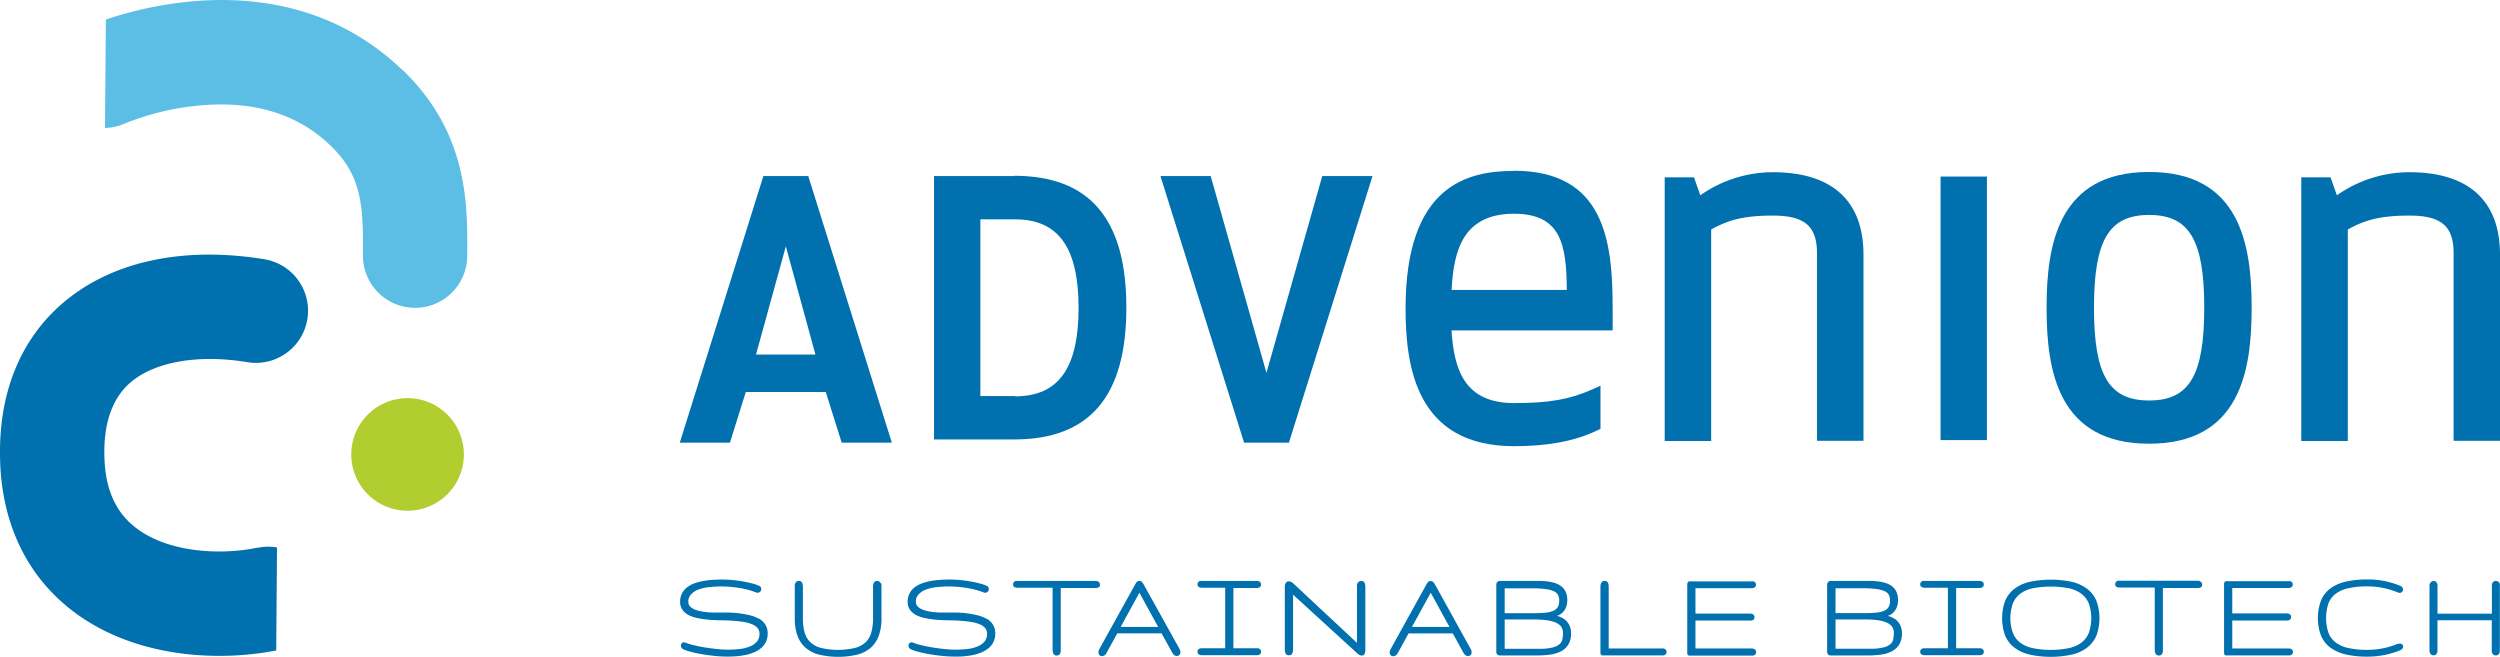
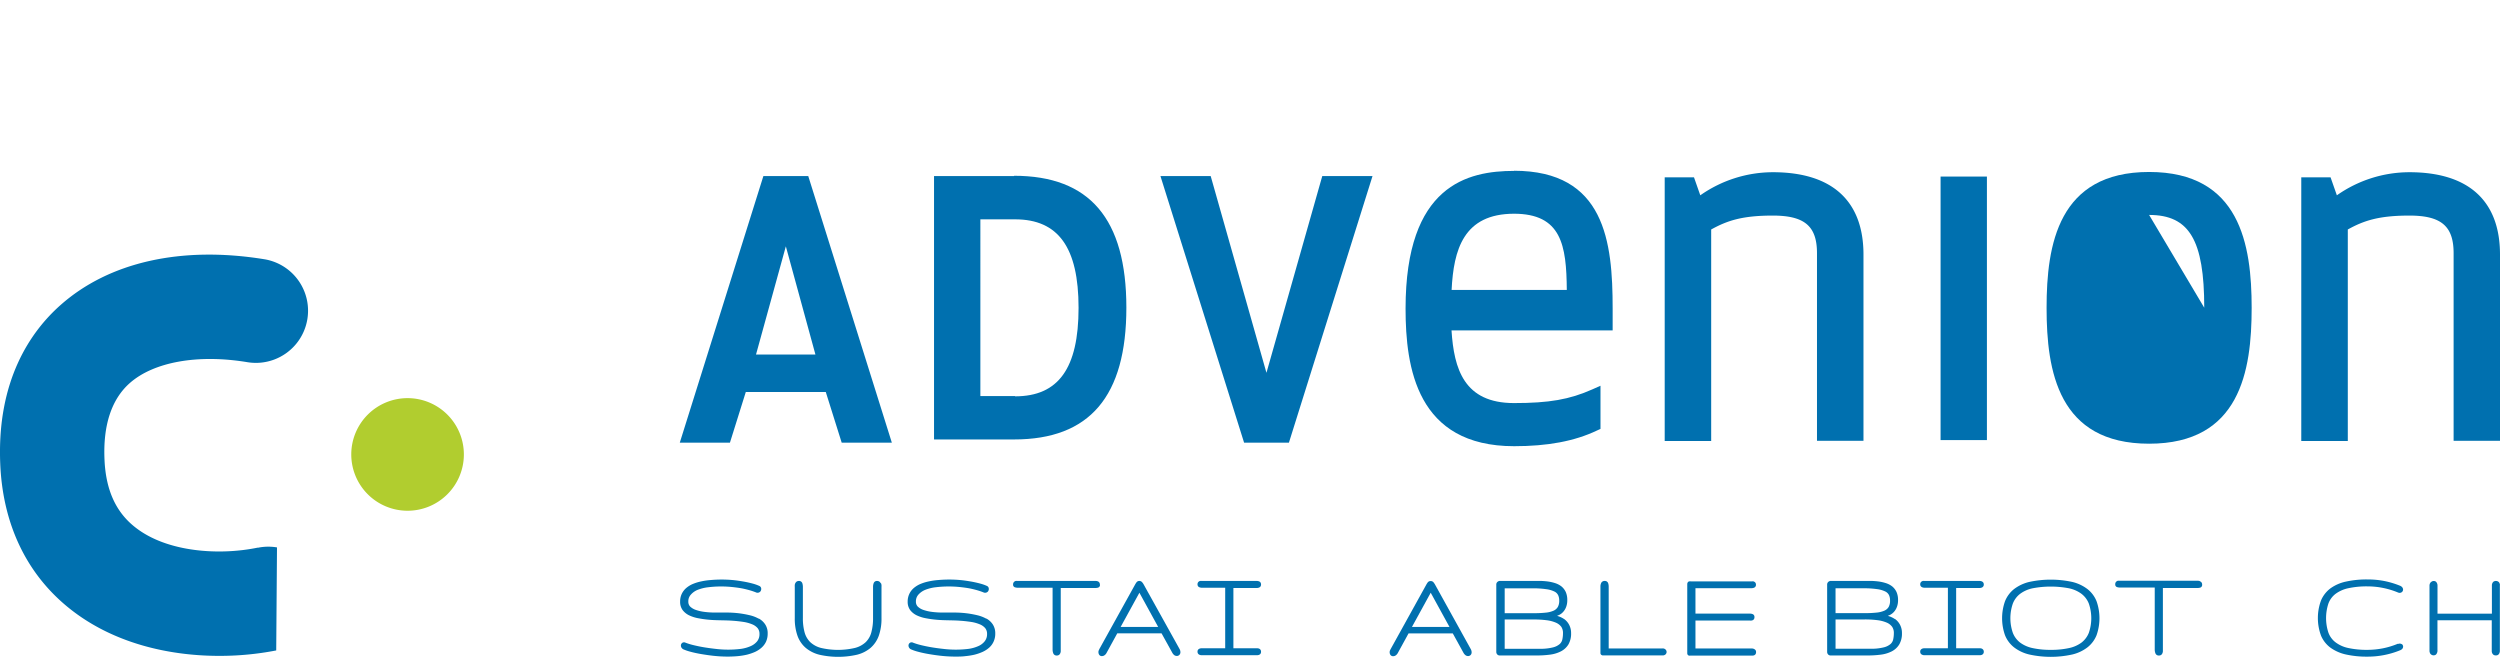
<svg xmlns="http://www.w3.org/2000/svg" id="Capa_1" data-name="Capa 1" viewBox="0 0 512 134.52">
  <defs>
    <style>.cls-1{fill:#0070af;}.cls-2{fill:#5cbde5;}.cls-3{fill:#b1cd2f;}</style>
  </defs>
  <path class="cls-1" d="M52.8,112.15c-7.78,1.62-18.54,1-25.08-4.14-4-3.11-6.06-7.67-6.32-13.94-.3-7,1.44-12.29,5.15-15.59,4.9-4.35,13.93-6,24.14-4.3a10.68,10.68,0,1,0,3.43-21.09c-17-2.76-31.81.58-41.75,9.41C6.35,67.84-.67,77.8.05,95c.52,12.56,5.55,22.89,14.53,29.89,8.76,6.84,19.84,9.36,29.88,9.43a60.55,60.55,0,0,0,12.11-1.11l.16-21.1a10.62,10.62,0,0,0-3.93.07" />
-   <path class="cls-2" d="M82.56,14.49C61.21-6.19,32.91.22,21.68,4L21.5,26.21a10.4,10.4,0,0,0,4.08-.93A54.73,54.73,0,0,1,41,21.59c11.05-1,20,1.77,26.72,8.25,6.42,6.22,6.69,12.27,6.61,22.44a10.68,10.68,0,1,0,21.36.17c.09-10.58.2-25.07-13.1-38" />
  <path class="cls-3" d="M83.55,81.54A11.53,11.53,0,1,0,95,93.16,11.53,11.53,0,0,0,83.55,81.54" />
  <path class="cls-1" d="M155.39,126.71a7,7,0,0,0-1.89-.72,20.37,20.37,0,0,0-2.24-.4,21.62,21.62,0,0,0-2.44-.14h-2.41a16.49,16.49,0,0,1-2.17-.14,8.57,8.57,0,0,1-1.77-.41,3.18,3.18,0,0,1-1.13-.68,1.39,1.39,0,0,1-.37-1,2,2,0,0,1,.5-1.42,3.69,3.69,0,0,1,1.41-1,8.57,8.57,0,0,1,2.15-.53,22.18,22.18,0,0,1,4.56-.08c.66.06,1.31.14,1.94.24s1.21.24,1.77.39a14.49,14.49,0,0,1,1.49.49.77.77,0,0,0,.93-.17.84.84,0,0,0,.18-.52.68.68,0,0,0-.08-.34.63.63,0,0,0-.29-.27,8.37,8.37,0,0,0-1.37-.49c-.56-.15-1.2-.3-1.9-.42s-1.46-.24-2.26-.31a25.19,25.19,0,0,0-4.43,0,13.94,13.94,0,0,0-1.91.27,9.38,9.38,0,0,0-1.7.51,5.28,5.28,0,0,0-1.39.83,3.73,3.73,0,0,0-.94,1.21,3.64,3.64,0,0,0-.34,1.62,2.8,2.8,0,0,0,.51,1.71,3.68,3.68,0,0,0,1.33,1.08,7.49,7.49,0,0,0,1.89.6,21.23,21.23,0,0,0,2.24.31c1.55.14,3.28.08,4.82.2.77.05,1.51.14,2.19.24a7.62,7.62,0,0,1,1.75.48,2.91,2.91,0,0,1,1.13.78,1.82,1.82,0,0,1,.39,1.2,2.3,2.3,0,0,1-.47,1.5,3.47,3.47,0,0,1-1.34,1,7.44,7.44,0,0,1-2,.56,21.3,21.3,0,0,1-5.18,0c-.9-.1-1.77-.22-2.58-.36s-1.52-.3-2.16-.46a12.81,12.81,0,0,1-1.45-.46.62.62,0,0,0-.76.17.67.67,0,0,0-.15.44.86.86,0,0,0,.13.43,1,1,0,0,0,.39.34,9.94,9.94,0,0,0,1.45.49c.62.17,1.35.33,2.17.47s1.7.27,2.63.37a26.87,26.87,0,0,0,2.84.15q1,0,2-.09a13.72,13.72,0,0,0,1.9-.3,10.24,10.24,0,0,0,1.67-.57,5.43,5.43,0,0,0,1.35-.88,3.79,3.79,0,0,0,.92-1.25,4,4,0,0,0,.32-1.64,3.26,3.26,0,0,0-.5-1.85,3.65,3.65,0,0,0-1.33-1.22" />
  <path class="cls-1" d="M180.36,119.44a.86.86,0,0,0-.27-.33.84.84,0,0,0-.47-.13.69.69,0,0,0-.7.48,2.15,2.15,0,0,0-.12.73v6.38a10.94,10.94,0,0,1-.35,2.93,4.37,4.37,0,0,1-1.14,2,5.06,5.06,0,0,1-2.19,1.19,15.27,15.27,0,0,1-7,0,5.06,5.06,0,0,1-2.19-1.19,4.47,4.47,0,0,1-1.15-2,10.94,10.94,0,0,1-.35-2.93v-6.38a2.43,2.43,0,0,0-.11-.73.69.69,0,0,0-.7-.48.84.84,0,0,0-.47.13,1,1,0,0,0-.38.71,2.23,2.23,0,0,0,0,.37v6.38a10.52,10.52,0,0,0,.55,3.62,5.88,5.88,0,0,0,1.69,2.49,7,7,0,0,0,2.81,1.41,17.36,17.36,0,0,0,7.68,0,6.92,6.92,0,0,0,2.8-1.41,6,6,0,0,0,1.68-2.49,10.52,10.52,0,0,0,.55-3.62v-6.38a2.23,2.23,0,0,0,0-.37,1.41,1.41,0,0,0-.1-.38" />
  <path class="cls-1" d="M202,126.71a7.15,7.15,0,0,0-1.89-.72,20.81,20.81,0,0,0-2.24-.4,21.67,21.67,0,0,0-2.45-.14h-2.4a16.65,16.65,0,0,1-2.18-.14,8.62,8.62,0,0,1-1.76-.41,3.09,3.09,0,0,1-1.13-.68,1.39,1.39,0,0,1-.37-1,2.06,2.06,0,0,1,.49-1.42,3.81,3.81,0,0,1,1.42-1,8.38,8.38,0,0,1,2.14-.53,22.3,22.3,0,0,1,4.57-.08c.66.06,1.31.14,1.94.24s1.21.24,1.77.39a13.51,13.51,0,0,1,1.48.49.78.78,0,0,0,.94-.17.84.84,0,0,0,.18-.52.81.81,0,0,0-.08-.34.63.63,0,0,0-.29-.27,8.53,8.53,0,0,0-1.38-.49c-.56-.15-1.2-.3-1.89-.42s-1.46-.24-2.26-.31a25.2,25.2,0,0,0-4.43,0,13.94,13.94,0,0,0-1.91.27,9.38,9.38,0,0,0-1.7.51,5.28,5.28,0,0,0-1.39.83,3.6,3.6,0,0,0-.94,1.21,3.64,3.64,0,0,0-.35,1.62,2.86,2.86,0,0,0,.51,1.71,3.72,3.72,0,0,0,1.34,1.08,7.36,7.36,0,0,0,1.89.6,20.87,20.87,0,0,0,2.24.31c1.55.14,3.28.08,4.82.2.77.05,1.5.14,2.19.24a7.62,7.62,0,0,1,1.75.48,2.91,2.91,0,0,1,1.13.78,1.82,1.82,0,0,1,.39,1.2,2.31,2.31,0,0,1-.48,1.5,3.36,3.36,0,0,1-1.33,1,7.44,7.44,0,0,1-2,.56,21.3,21.3,0,0,1-5.18,0q-1.37-.15-2.58-.36c-.8-.14-1.53-.3-2.16-.46a12.81,12.81,0,0,1-1.45-.46.62.62,0,0,0-.76.17.67.67,0,0,0-.15.44.86.86,0,0,0,.13.43.88.88,0,0,0,.39.34,9.94,9.94,0,0,0,1.45.49c.62.17,1.35.33,2.17.47s1.69.27,2.63.37a26.87,26.87,0,0,0,2.84.15c.67,0,1.35,0,2-.09a13.72,13.72,0,0,0,1.9-.3,10.12,10.12,0,0,0,1.66-.57,5.49,5.49,0,0,0,1.36-.88,3.63,3.63,0,0,0,.91-1.25,3.87,3.87,0,0,0,.33-1.64,3.34,3.34,0,0,0-.5-1.85,3.73,3.73,0,0,0-1.33-1.22" />
  <path class="cls-1" d="M225.26,119.75a.78.78,0,0,0-.14-.48.67.67,0,0,0-.34-.23h0a1.12,1.12,0,0,0-.38-.06h-16a1.54,1.54,0,0,0-.39,0,.81.81,0,0,0-.36.22.72.72,0,0,0-.17.5.55.55,0,0,0,.41.59,1.91,1.91,0,0,0,.57.08h7.11V133a2.11,2.11,0,0,0,.13.77.71.71,0,0,0,.72.48.77.77,0,0,0,.47-.13.83.83,0,0,0,.25-.33,1.07,1.07,0,0,0,.1-.4c0-.12,0-.26,0-.39V120.42h7.1a1.79,1.79,0,0,0,.56-.08.57.57,0,0,0,.38-.59" />
  <path class="cls-1" d="M234.28,119.8h0a2.5,2.5,0,0,0-.41-.6.73.73,0,0,0-.52-.22.71.71,0,0,0-.57.25,4.22,4.22,0,0,0-.36.57l-7.28,13.14-.11.25a.71.71,0,0,0-.07.32,1,1,0,0,0,.15.58.63.63,0,0,0,.56.28.9.9,0,0,0,.53-.17,1.34,1.34,0,0,0,.43-.5l2.19-4h9.06l2.17,3.92a1.63,1.63,0,0,0,.44.55.9.9,0,0,0,.53.17.71.71,0,0,0,.51-.21.78.78,0,0,0,.22-.57,1.36,1.36,0,0,0-.18-.65Zm2.91,8.59h-7.68l3.84-7Z" />
  <path class="cls-1" d="M257.4,120.42a1.12,1.12,0,0,0,.38-.06.79.79,0,0,0,.33-.2.67.67,0,0,0,.15-.46.73.73,0,0,0-.14-.45.7.7,0,0,0-.34-.21,1.12,1.12,0,0,0-.38-.06H246.16a1.6,1.6,0,0,0-.39,0,.78.78,0,0,0-.35.21.68.68,0,0,0-.17.49.65.65,0,0,0,.16.44.7.7,0,0,0,.35.19,1.23,1.23,0,0,0,.39.06h4.77v12.39h-4.77a1.6,1.6,0,0,0-.39.05.87.87,0,0,0-.35.2.61.61,0,0,0-.16.44.69.69,0,0,0,.17.49.87.87,0,0,0,.35.2,1.23,1.23,0,0,0,.39.05H257.4a1.46,1.46,0,0,0,.38-.05.79.79,0,0,0,.33-.2.67.67,0,0,0,.15-.46.69.69,0,0,0-.14-.45.72.72,0,0,0-.34-.22,1.46,1.46,0,0,0-.38-.05h-4.8V120.42Z" />
-   <path class="cls-1" d="M278.75,119a.73.73,0,0,0-.48.15.7.7,0,0,0-.26.33,1.3,1.3,0,0,0-.1.41c0,.13,0,.26,0,.4v11.38l-13-12.14c-.65-.6-1.26-.6-1.58-.14a1.32,1.32,0,0,0-.2.76V133a2.11,2.11,0,0,0,.12.75.71.71,0,0,0,.75.45.69.69,0,0,0,.68-.43,2,2,0,0,0,.14-.76V121.79l13.13,12a1.51,1.51,0,0,0,.94.47c.27,0,.73-.14.73-1.12V120.27a2.36,2.36,0,0,0-.12-.8.7.7,0,0,0-.71-.49" />
  <path class="cls-1" d="M293.94,119.8h0a3.27,3.27,0,0,0-.41-.6A.76.76,0,0,0,293,119a.74.74,0,0,0-.58.25,4.22,4.22,0,0,0-.36.57l-7.27,13.14a2.72,2.72,0,0,0-.12.25.88.88,0,0,0-.07.32,1,1,0,0,0,.15.58.65.65,0,0,0,.57.28.92.92,0,0,0,.53-.17,1.43,1.43,0,0,0,.43-.5l2.19-4h9.06l2.16,3.92a1.64,1.64,0,0,0,.45.55.85.85,0,0,0,.52.17.72.72,0,0,0,.52-.21.77.77,0,0,0,.21-.57,1.36,1.36,0,0,0-.18-.65Zm2.91,8.59h-7.68l3.84-7Z" />
  <path class="cls-1" d="M320.31,126.77a4.82,4.82,0,0,0-1.42-.64l.47-.21a2.65,2.65,0,0,0,.8-.63,3.11,3.11,0,0,0,.59-1,3.83,3.83,0,0,0,.23-1.4,4,4,0,0,0-.31-1.64,3.27,3.27,0,0,0-.87-1.14,4.18,4.18,0,0,0-1.29-.68,9,9,0,0,0-1.57-.35,14.42,14.42,0,0,0-1.78-.11h-7.92a.8.8,0,0,0-.55.19.71.71,0,0,0-.25.57V133.5a.76.76,0,0,0,.18.51.68.68,0,0,0,.55.23h7.6a20.37,20.37,0,0,0,2.68-.17,6.81,6.81,0,0,0,2.22-.67A3.86,3.86,0,0,0,321.2,132a4.39,4.39,0,0,0,.56-2.33,3.59,3.59,0,0,0-.42-1.75,3.42,3.42,0,0,0-1-1.14m-.62,1.54a2.29,2.29,0,0,1,.38,1.35,6.08,6.08,0,0,1-.12,1.22,1.77,1.77,0,0,1-.54,1,3.31,3.31,0,0,1-1.41.7,10.24,10.24,0,0,1-2.72.28h-7.15v-6h6a19.83,19.83,0,0,1,2.56.15,7,7,0,0,1,1.9.49,2.75,2.75,0,0,1,1.14.87m-5.6-2.8h-6v-5.09h5.64a19,19,0,0,1,2.91.18,5.35,5.35,0,0,1,1.68.5,1.64,1.64,0,0,1,.73.75,2.6,2.6,0,0,1,.21,1.08,2.57,2.57,0,0,1-.29,1.31,1.92,1.92,0,0,1-.87.76,5.11,5.11,0,0,1-1.62.4,21.51,21.51,0,0,1-2.43.11" />
  <path class="cls-1" d="M340.46,132.81h-11V120.12a2.15,2.15,0,0,0-.11-.68.68.68,0,0,0-.68-.46.75.75,0,0,0-.75.42,1.66,1.66,0,0,0-.15.72v13.35c0,.13,0,.22,0,.29a.46.46,0,0,0,.16.34.59.59,0,0,0,.31.13h12.26a.84.84,0,0,0,.6-.21.68.68,0,0,0,0-1,.79.79,0,0,0-.6-.22" />
  <path class="cls-1" d="M359.14,132.86h0a1.46,1.46,0,0,0-.38-.05H347.23v-5.72h11.16A1.08,1.08,0,0,0,359,127a.65.65,0,0,0,.31-.62.6.6,0,0,0-.37-.61,1.52,1.52,0,0,0-.59-.1H347.23v-5.21h11.5a1.23,1.23,0,0,0,.39-.06.65.65,0,0,0,.34-.2.59.59,0,0,0,.16-.43.69.69,0,0,0-.15-.48.84.84,0,0,0-.35-.22,1.6,1.6,0,0,0-.39,0H346.32a1.22,1.22,0,0,0-.37,0,.43.43,0,0,0-.31.22.71.71,0,0,0-.09.31v14.22a.66.66,0,0,0,.08.26.44.44,0,0,0,.29.19.83.83,0,0,0,.25,0h12.68a1.25,1.25,0,0,0,.36-.05.7.7,0,0,0,.32-.24.75.75,0,0,0,.11-.45.59.59,0,0,0-.15-.43.69.69,0,0,0-.35-.21" />
  <path class="cls-1" d="M388.05,126.77a4.82,4.82,0,0,0-1.42-.64l.47-.21a2.78,2.78,0,0,0,.8-.63,3.11,3.11,0,0,0,.59-1,3.83,3.83,0,0,0,.23-1.4,4,4,0,0,0-.31-1.64,3.27,3.27,0,0,0-.87-1.14,4.18,4.18,0,0,0-1.29-.68,9,9,0,0,0-1.57-.35,14.42,14.42,0,0,0-1.78-.11H375a.8.8,0,0,0-.55.19.71.71,0,0,0-.25.57V133.5a.76.76,0,0,0,.18.51.68.68,0,0,0,.55.23h7.6a20.37,20.37,0,0,0,2.68-.17,6.81,6.81,0,0,0,2.22-.67,3.86,3.86,0,0,0,1.53-1.41,4.39,4.39,0,0,0,.56-2.33,3.59,3.59,0,0,0-.42-1.75,3.42,3.42,0,0,0-1-1.14m-.63,1.54a2.23,2.23,0,0,1,.39,1.35,6.08,6.08,0,0,1-.12,1.22,1.77,1.77,0,0,1-.54,1,3.31,3.31,0,0,1-1.41.7,10.28,10.28,0,0,1-2.73.28h-7.14v-6h6a19.83,19.83,0,0,1,2.56.15,7,7,0,0,1,1.9.49,2.66,2.66,0,0,1,1.13.87m-5.59-2.8h-6v-5.09h5.64a19,19,0,0,1,2.91.18,5.35,5.35,0,0,1,1.68.5,1.64,1.64,0,0,1,.73.75,2.6,2.6,0,0,1,.2,1.08,2.57,2.57,0,0,1-.28,1.31,1.92,1.92,0,0,1-.87.76,5.11,5.11,0,0,1-1.62.4,21.51,21.51,0,0,1-2.43.11" />
  <path class="cls-1" d="M405.42,120.42a1.12,1.12,0,0,0,.38-.06.7.7,0,0,0,.32-.2.63.63,0,0,0,.16-.46.68.68,0,0,0-.15-.45.72.72,0,0,0-.33-.21,1.12,1.12,0,0,0-.38-.06H394.17a1.46,1.46,0,0,0-.38,0,.82.82,0,0,0-.36.21.68.68,0,0,0-.17.49.6.6,0,0,0,.17.44.72.72,0,0,0,.34.19,1.23,1.23,0,0,0,.39.06h4.77v12.39h-4.77a1.6,1.6,0,0,0-.39.05.83.83,0,0,0-.34.2.57.57,0,0,0-.17.44.69.69,0,0,0,.17.49.91.91,0,0,0,.36.2,1.13,1.13,0,0,0,.38.05h11.25a1.46,1.46,0,0,0,.38-.05.7.7,0,0,0,.32-.2.63.63,0,0,0,.16-.46.64.64,0,0,0-.15-.45.74.74,0,0,0-.33-.22,1.46,1.46,0,0,0-.38-.05h-4.8V120.42Z" />
  <path class="cls-1" d="M427.52,120.65a8.3,8.3,0,0,0-3.12-1.47,20.88,20.88,0,0,0-8.81,0,8.3,8.3,0,0,0-3.12,1.47,6.05,6.05,0,0,0-1.85,2.5,10.47,10.47,0,0,0,0,6.93,6,6,0,0,0,1.85,2.49,8.15,8.15,0,0,0,3.12,1.47,20.45,20.45,0,0,0,8.81,0,8.15,8.15,0,0,0,3.12-1.47,6,6,0,0,0,1.86-2.49,10.47,10.47,0,0,0,0-6.93,6,6,0,0,0-1.86-2.5M420,133.09a16.9,16.9,0,0,1-3.71-.36,6.55,6.55,0,0,1-2.56-1.12,4.63,4.63,0,0,1-1.5-2,9.17,9.17,0,0,1,0-6,4.63,4.63,0,0,1,1.5-2,6.55,6.55,0,0,1,2.56-1.13,19.84,19.84,0,0,1,7.42,0,6.6,6.6,0,0,1,2.57,1.13,4.65,4.65,0,0,1,1.51,2,9.17,9.17,0,0,1,0,6,4.72,4.72,0,0,1-1.51,2,6.59,6.59,0,0,1-2.57,1.12,16.77,16.77,0,0,1-3.71.36" />
  <path class="cls-1" d="M450.51,119h0a1.18,1.18,0,0,0-.39-.06h-16a1.54,1.54,0,0,0-.39,0,.81.81,0,0,0-.36.22.72.72,0,0,0-.17.5.55.55,0,0,0,.41.59,1.91,1.91,0,0,0,.57.08h7.11V133a2.11,2.11,0,0,0,.13.77.71.71,0,0,0,.72.48.77.77,0,0,0,.47-.13.83.83,0,0,0,.25-.33,1.31,1.31,0,0,0,.1-.4c0-.12,0-.26,0-.39V120.42h7.1a1.79,1.79,0,0,0,.56-.08.57.57,0,0,0,.38-.59.78.78,0,0,0-.14-.48.71.71,0,0,0-.34-.23" />
-   <path class="cls-1" d="M469.09,132.86h0a1.6,1.6,0,0,0-.39-.05H457.17v-5.72h11.16a1.14,1.14,0,0,0,.57-.13.65.65,0,0,0,.3-.62.6.6,0,0,0-.37-.61,1.52,1.52,0,0,0-.59-.1H457.17v-5.21h11.5a1.23,1.23,0,0,0,.39-.06.72.72,0,0,0,.35-.2.63.63,0,0,0,.15-.43.69.69,0,0,0-.15-.48.78.78,0,0,0-.35-.22,1.6,1.6,0,0,0-.39,0H456.26a1.22,1.22,0,0,0-.37,0,.46.46,0,0,0-.31.22.71.71,0,0,0-.09.31v14.22a.54.54,0,0,0,.09.26.4.4,0,0,0,.28.19.86.86,0,0,0,.25,0h12.68a1.25,1.25,0,0,0,.36-.05.65.65,0,0,0,.32-.24.75.75,0,0,0,.12-.45.6.6,0,0,0-.16-.43.7.7,0,0,0-.34-.21" />
  <path class="cls-1" d="M491.08,131.84a16.37,16.37,0,0,1-3.08.94,16.94,16.94,0,0,1-3.13.31,17.92,17.92,0,0,1-3.95-.38,6.62,6.62,0,0,1-2.61-1.17,4.41,4.41,0,0,1-1.46-2,9.52,9.52,0,0,1,0-5.91,4.43,4.43,0,0,1,1.46-2,6.76,6.76,0,0,1,2.61-1.16,17.92,17.92,0,0,1,3.95-.38,16.34,16.34,0,0,1,6.23,1.25,1,1,0,0,0,.34.08.73.73,0,0,0,.51-.2.67.67,0,0,0,.2-.48.78.78,0,0,0-.14-.42,1.07,1.07,0,0,0-.43-.34,18,18,0,0,0-3.33-1,17.78,17.78,0,0,0-3.38-.31,19.59,19.59,0,0,0-4.37.43,8.44,8.44,0,0,0-3.2,1.38,6,6,0,0,0-1.95,2.48,10.38,10.38,0,0,0,0,7.23,5.93,5.93,0,0,0,1.95,2.47,8.6,8.6,0,0,0,3.2,1.39,19.59,19.59,0,0,0,4.37.43,17.67,17.67,0,0,0,3.37-.32,17.35,17.35,0,0,0,3.34-1,1.07,1.07,0,0,0,.44-.32.78.78,0,0,0,.14-.43A.7.7,0,0,0,492,132a.85.85,0,0,0-.87-.12" />
  <path class="cls-1" d="M512,119.83a1.59,1.59,0,0,0-.1-.39.73.73,0,0,0-.27-.33.91.91,0,0,0-.94,0,.8.8,0,0,0-.25.32,1,1,0,0,0-.1.39c0,.12,0,.24,0,.36v5.5H499.2v-5.5c0-.12,0-.24,0-.36a1.41,1.41,0,0,0-.1-.38,1.16,1.16,0,0,0-.22-.31.78.78,0,0,0-.9,0,.89.89,0,0,0-.3.31,1.25,1.25,0,0,0-.12.4c0,.12,0,.24,0,.37V133c0,.12,0,.25,0,.37a1.51,1.51,0,0,0,.1.38.78.78,0,0,0,.29.33.82.82,0,0,0,.9,0,.75.75,0,0,0,.23-.32,1.17,1.17,0,0,0,.11-.36,2.4,2.4,0,0,0,0-.37v-6h11.12v6c0,.12,0,.24,0,.36a1,1,0,0,0,.1.39.82.82,0,0,0,.26.32.79.79,0,0,0,.47.13.78.78,0,0,0,.48-.13.89.89,0,0,0,.25-.32,1.59,1.59,0,0,0,.1-.39c0-.12,0-.24,0-.36V120.19c0-.12,0-.24,0-.36" />
  <rect class="cls-1" x="397.43" y="36.16" width="9.49" height="53.97" />
  <path class="cls-1" d="M207.68,36.06H191.29V90h16.39c15.49,0,23-8.82,23-27s-7.53-27-23-27m.21,45.11h-7.11V44.92h7.11c8.85,0,13,5.76,13,18.13s-4.12,18.12-13,18.12" />
  <polygon class="cls-1" points="259.37 76.35 247.95 36.06 237.66 36.06 254.79 90.66 263.97 90.66 281.09 36.06 270.8 36.06 259.37 76.35" />
  <path class="cls-1" d="M156.34,36.06l-17.12,54.6h10.27l3.25-10.38h16.38l3.26,10.38h10.27l-17.12-54.6ZM167,72.61H154.83l6.11-22.16Z" />
-   <path class="cls-1" d="M440.14,35.22c-18.6,0-21,14.87-21,27.83s2.39,27.82,21,27.82,21-14.87,21-27.82-2.38-27.83-21-27.83m0,8.8c8.23,0,11.29,5.15,11.29,19s-3.06,19-11.29,19-11.29-5.16-11.29-19,3.06-19,11.29-19" />
+   <path class="cls-1" d="M440.14,35.22c-18.6,0-21,14.87-21,27.83s2.39,27.82,21,27.82,21-14.87,21-27.82-2.38-27.83-21-27.83m0,8.8c8.23,0,11.29,5.15,11.29,19" />
  <path class="cls-1" d="M310.1,35c-9.55,0-22.24,2.92-22.24,28.19,0,12.1,2.3,28.19,22.24,28.19,6.77,0,12.34-1,17-3.23l.68-.31V79l-1.66.74c-4.67,2.08-8.87,2.81-16.06,2.81-10.22,0-12.29-7-12.79-14.89h33v-4.5c0-13.64-1.57-28.19-20.23-28.19m0,8.8c9.74,0,10.77,6.43,10.84,15.61H297.29c.41-8.22,2.42-15.61,12.81-15.61" />
  <path class="cls-1" d="M363.06,35.27A25.9,25.9,0,0,0,348.22,40l-1.29-3.68h-6v54h9.52V47c3.33-1.85,6.44-2.85,12.62-2.85,6.51,0,9.05,2.16,9.05,7.7V90.27h9.52V52.14c0-11-6.42-16.87-18.57-16.87" />
  <path class="cls-1" d="M493.43,35.27A25.86,25.86,0,0,0,478.59,40l-1.29-3.68h-6v54h9.53V47c3.32-1.85,6.44-2.85,12.62-2.85,6.51,0,9.05,2.16,9.05,7.7V90.27H512V52.14c0-11-6.42-16.87-18.57-16.87" />
</svg>